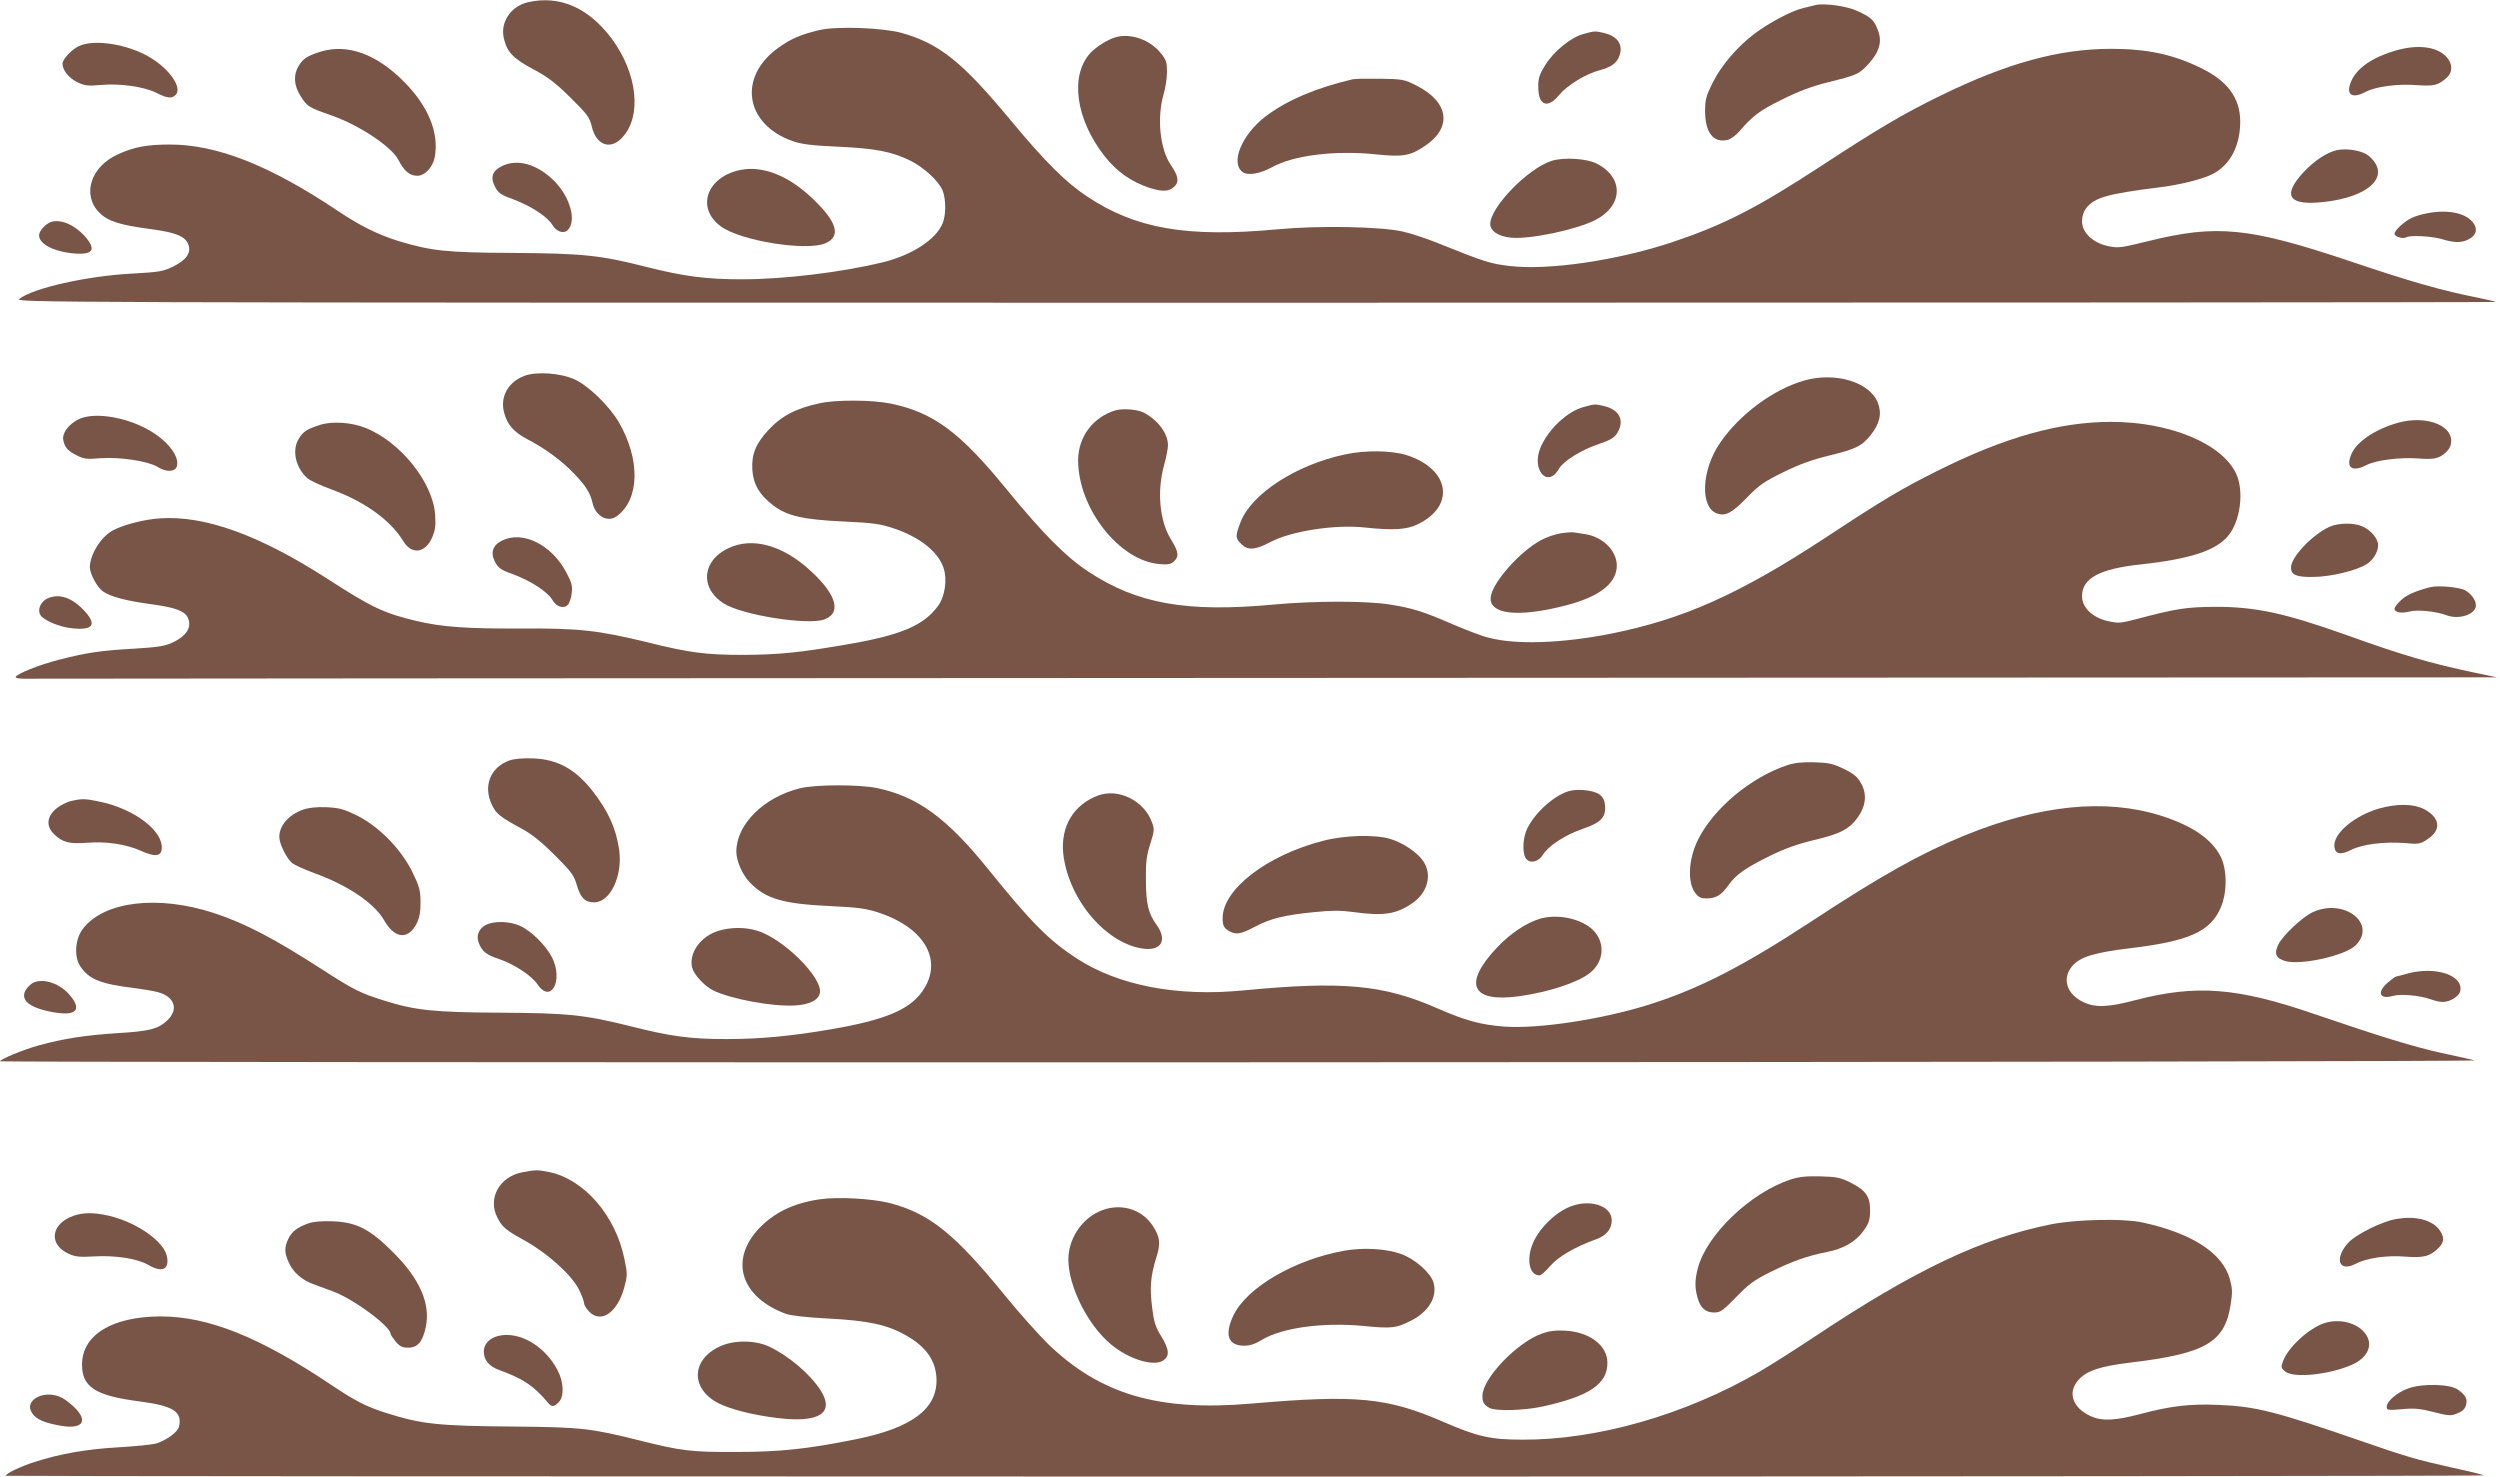
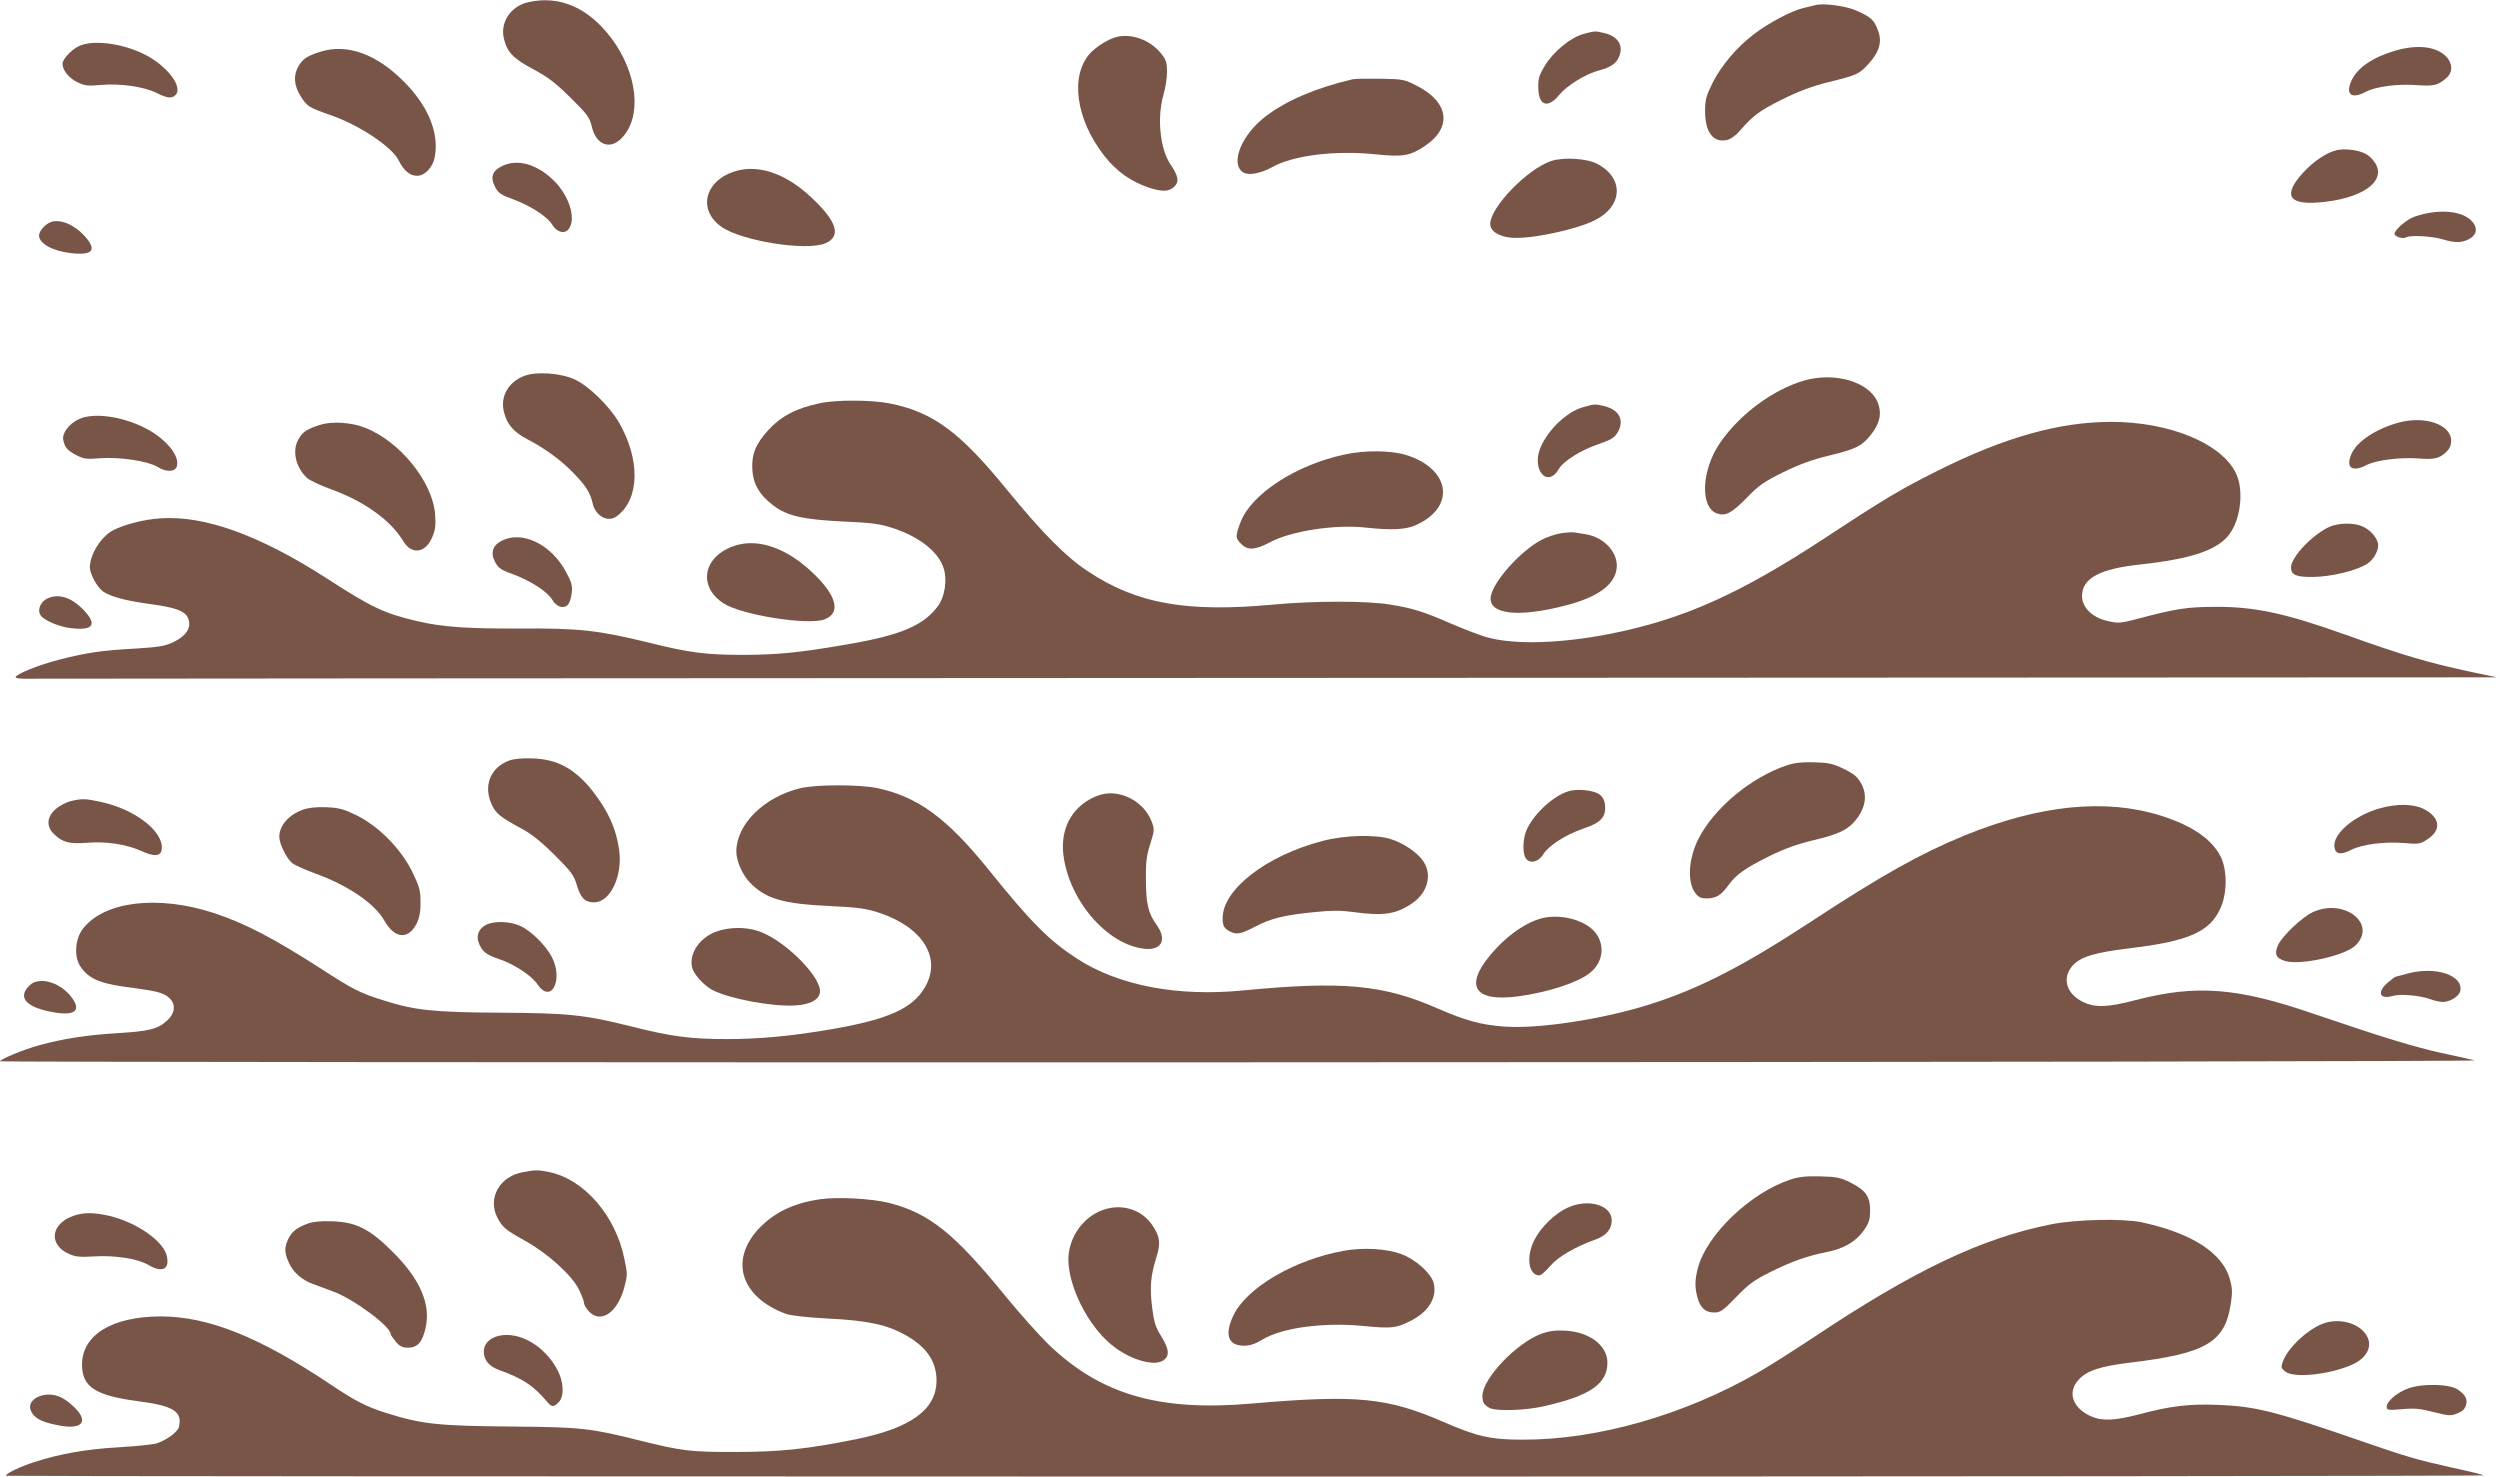
<svg xmlns="http://www.w3.org/2000/svg" version="1.0" width="1280pt" height="756pt" viewBox="0 0 1280 756" preserveAspectRatio="xMidYMid meet">
  <g transform="translate(0,756) scale(0.1,-0.1)" fill="#795548" stroke="none">
    <path d="M2705 7549 c-92 -21 -147 -106 -124 -191 17 -67 49 -99 150 -153 74 -39 114 -70 190 -145 86 -85 98 -101 109 -148 22 -95 95 -122 155 -57 103 108 79 329 -53 507 -119 159 -266 223 -427 187z" />
    <path d="M9295 7534 c-11 -3 -40 -10 -65 -16 -59 -14 -177 -77 -250 -133 -88 -67 -167 -161 -211 -248 -34 -69 -39 -88 -39 -146 0 -110 43 -165 116 -147 15 4 42 23 59 43 70 81 103 106 218 163 86 43 156 69 237 89 150 37 158 41 207 94 55 60 71 114 48 172 -19 52 -35 67 -106 99 -53 25 -169 41 -214 30z" />
-     <path d="M4195 7406 c-96 -23 -143 -43 -209 -90 -209 -149 -173 -391 71 -478 45 -16 96 -23 233 -29 191 -9 270 -24 366 -69 72 -35 149 -105 170 -155 18 -44 18 -126 0 -169 -34 -83 -159 -163 -306 -199 -209 -51 -506 -87 -718 -87 -186 0 -297 14 -495 64 -231 59 -324 69 -682 71 -344 2 -415 10 -585 61 -103 32 -197 78 -310 154 -348 233 -618 340 -860 340 -117 0 -183 -12 -266 -50 -140 -63 -186 -208 -95 -299 44 -44 102 -63 270 -85 125 -17 171 -37 186 -80 14 -41 -10 -76 -77 -110 -53 -26 -71 -29 -215 -37 -227 -12 -504 -74 -573 -129 -25 -19 1 -20 6329 -20 3495 0 6352 2 6350 4 -2 2 -42 11 -89 21 -186 37 -339 80 -650 185 -527 177 -690 193 -1047 104 -134 -33 -147 -35 -200 -24 -78 17 -133 69 -133 127 0 26 8 50 21 67 43 55 109 73 369 106 110 13 225 42 279 69 90 47 141 144 141 270 -1 120 -65 207 -202 273 -143 70 -275 98 -459 98 -267 0 -533 -73 -874 -240 -189 -92 -321 -170 -608 -358 -332 -217 -500 -303 -765 -392 -283 -94 -632 -145 -832 -122 -101 12 -129 21 -375 120 -55 22 -134 48 -175 57 -115 25 -425 31 -638 11 -466 -43 -726 2 -976 168 -111 74 -214 177 -388 386 -251 303 -365 395 -560 451 -96 27 -333 36 -423 15z" />
    <path d="M8107 7386 c-65 -18 -151 -88 -196 -160 -30 -49 -36 -68 -35 -112 0 -95 48 -113 108 -39 40 48 135 107 205 125 56 15 85 34 99 66 27 59 -2 108 -75 125 -47 11 -47 11 -106 -5z" />
    <path d="M5711 7369 c-41 -12 -99 -49 -128 -80 -106 -115 -76 -339 72 -528 63 -80 136 -131 228 -162 69 -22 104 -21 131 7 24 24 19 53 -19 109 -56 80 -72 241 -38 360 10 33 18 85 18 117 0 48 -4 62 -31 95 -56 70 -156 105 -233 82z" />
    <path d="M402 7323 c-37 -18 -82 -67 -82 -89 0 -33 32 -73 74 -94 40 -19 55 -21 123 -15 98 9 222 -9 285 -41 55 -28 80 -30 99 -8 31 37 -32 129 -131 189 -114 69 -290 97 -368 58z" />
    <path d="M12265 7301 c-117 -34 -196 -88 -226 -155 -31 -70 1 -95 74 -56 51 27 165 42 263 34 86 -6 108 -1 152 39 32 29 29 76 -6 110 -52 50 -147 60 -257 28z" />
    <path d="M1640 7295 c-66 -21 -88 -35 -110 -71 -29 -46 -26 -101 9 -156 34 -54 41 -58 158 -99 143 -50 308 -160 343 -228 28 -56 58 -81 96 -81 39 0 80 43 90 96 23 123 -33 260 -156 384 -142 144 -292 198 -430 155z" />
    <path d="M6925 7154 c-190 -45 -335 -107 -444 -189 -124 -94 -184 -242 -117 -287 27 -18 89 -7 149 26 109 61 322 87 529 66 142 -15 178 -8 254 43 140 94 123 223 -40 307 -67 34 -73 35 -190 37 -67 1 -130 0 -141 -3z" />
    <path d="M11963 6791 c-53 -13 -118 -57 -172 -116 -101 -111 -76 -163 75 -152 220 16 352 104 297 199 -10 18 -32 40 -48 49 -37 21 -109 30 -152 20z" />
    <path d="M7943 6736 c-122 -40 -313 -237 -313 -323 0 -36 43 -64 107 -70 97 -9 329 40 428 89 146 73 151 218 11 290 -52 27 -172 34 -233 14z" />
    <path d="M2573 6711 c-53 -25 -65 -59 -37 -110 16 -30 31 -40 93 -62 90 -34 173 -88 198 -129 21 -36 58 -49 80 -28 46 47 13 169 -70 252 -86 85 -185 114 -264 77z" />
    <path d="M3791 6690 c-174 -36 -229 -196 -99 -290 100 -73 435 -127 533 -86 85 36 61 113 -75 239 -120 111 -247 159 -359 137z" />
    <path d="M12432 6469 c-29 -5 -67 -16 -85 -25 -40 -20 -87 -64 -87 -81 0 -15 44 -28 60 -18 19 12 133 6 185 -10 63 -19 98 -19 135 0 37 19 46 49 26 80 -34 52 -126 74 -234 54z" />
    <path d="M260 6423 c-28 -10 -60 -46 -60 -68 0 -42 68 -80 163 -91 113 -13 135 15 70 88 -54 59 -125 88 -173 71z" />
    <path d="M2686 5636 c-84 -31 -127 -108 -105 -188 16 -63 49 -100 121 -138 92 -48 176 -110 239 -177 60 -62 82 -99 93 -149 15 -67 78 -101 124 -67 118 87 121 291 10 482 -49 83 -155 186 -225 218 -71 33 -195 42 -257 19z" />
    <path d="M9235 5611 c-157 -46 -328 -172 -428 -318 -96 -139 -104 -331 -16 -362 44 -15 75 1 154 82 60 62 87 81 185 129 83 41 149 65 237 86 135 33 166 48 212 106 45 57 57 108 36 163 -41 107 -219 161 -380 114z" />
    <path d="M4195 5495 c-121 -26 -196 -66 -263 -139 -63 -69 -85 -124 -80 -202 5 -74 36 -127 106 -181 72 -55 153 -73 357 -83 155 -7 192 -12 260 -35 133 -44 229 -120 256 -203 20 -59 7 -146 -28 -194 -73 -100 -189 -150 -464 -197 -249 -43 -353 -53 -534 -54 -190 0 -277 11 -488 64 -255 62 -353 73 -652 71 -273 -1 -398 7 -530 38 -169 40 -231 69 -464 220 -344 221 -624 322 -851 306 -80 -5 -183 -31 -241 -61 -61 -32 -119 -124 -119 -190 1 -35 37 -101 67 -123 39 -27 116 -48 250 -66 118 -16 165 -33 183 -65 25 -49 -2 -96 -77 -131 -39 -18 -75 -24 -194 -31 -166 -9 -243 -20 -384 -56 -103 -26 -225 -75 -225 -90 0 -5 19 -8 43 -8 23 1 2881 2 6352 4 l6310 3 -115 24 c-231 49 -362 87 -660 194 -312 111 -464 144 -670 143 -148 -1 -198 -9 -402 -63 -80 -21 -93 -22 -145 -10 -79 17 -133 69 -133 128 0 91 90 140 300 162 253 28 382 70 446 144 65 75 85 231 43 321 -72 154 -340 265 -639 265 -268 0 -547 -79 -891 -251 -184 -92 -269 -142 -574 -343 -441 -289 -728 -417 -1100 -491 -249 -49 -483 -57 -623 -20 -34 8 -117 40 -185 69 -147 64 -202 82 -322 101 -117 19 -383 19 -590 0 -450 -42 -704 3 -955 170 -114 75 -232 195 -414 417 -241 296 -377 397 -598 442 -93 19 -279 20 -363 1z" />
    <path d="M8108 5476 c-83 -22 -180 -113 -220 -206 -49 -114 35 -213 94 -110 23 40 115 97 205 127 59 20 79 32 94 57 38 63 11 118 -68 137 -47 11 -47 11 -105 -5z" />
-     <path d="M5711 5459 c-115 -35 -190 -135 -191 -254 -1 -246 210 -516 416 -533 43 -4 59 -1 74 13 28 26 25 49 -15 114 -58 93 -72 246 -35 379 11 39 20 85 20 102 0 61 -52 130 -125 168 -32 16 -107 22 -144 11z" />
    <path d="M402 5413 c-51 -25 -85 -71 -78 -106 8 -39 21 -54 70 -79 35 -18 51 -20 122 -14 97 7 242 -15 290 -44 45 -29 92 -27 100 4 14 55 -59 142 -164 195 -120 61 -268 80 -340 44z" />
    <path d="M12280 5396 c-116 -32 -212 -96 -240 -159 -32 -72 2 -97 79 -57 48 24 166 39 258 33 86 -7 111 -1 146 31 19 18 27 35 27 59 0 84 -135 130 -270 93z" />
    <path d="M1640 5385 c-67 -21 -89 -35 -110 -71 -36 -57 -18 -146 42 -201 12 -12 70 -39 128 -60 169 -62 301 -158 365 -264 42 -70 112 -62 147 18 16 37 20 60 16 117 -11 166 -179 376 -359 446 -70 28 -170 34 -229 15z" />
    <path d="M6885 5233 c-250 -53 -480 -203 -534 -348 -27 -71 -26 -81 4 -110 33 -34 71 -32 150 10 106 56 330 91 485 74 141 -15 210 -11 265 15 199 93 170 285 -54 356 -77 24 -212 26 -316 3z" />
    <path d="M11930 4864 c-88 -38 -200 -156 -200 -209 0 -39 26 -50 114 -49 90 1 220 32 274 66 39 24 66 79 56 111 -9 32 -44 68 -81 83 -42 18 -119 17 -163 -2z" />
    <path d="M7994 4830 c-29 -4 -76 -20 -105 -36 -107 -58 -243 -211 -256 -287 -15 -93 138 -111 387 -46 160 42 246 104 257 187 11 81 -63 162 -160 177 -23 4 -49 8 -57 9 -8 2 -38 0 -66 -4z" />
    <path d="M2570 4792 c-48 -24 -60 -62 -35 -110 17 -31 31 -41 94 -63 90 -34 173 -88 198 -129 21 -37 58 -49 80 -27 8 8 18 35 20 60 5 37 0 55 -28 107 -75 142 -224 215 -329 162z" />
    <path d="M3762 4766 c-162 -53 -192 -209 -56 -296 95 -60 434 -113 516 -81 93 36 57 138 -95 269 -123 104 -255 144 -365 108z" />
-     <path d="M12445 4554 c-76 -19 -124 -40 -152 -67 -18 -17 -33 -36 -33 -43 0 -20 35 -26 77 -15 40 11 136 1 189 -19 58 -22 136 -1 149 40 8 25 -14 63 -50 86 -26 17 -139 28 -180 18z" />
    <path d="M243 4496 c-35 -16 -53 -58 -36 -85 15 -26 94 -60 155 -67 110 -13 135 14 77 81 -66 74 -133 99 -196 71z" />
    <path d="M2607 3666 c-98 -36 -135 -133 -87 -230 21 -43 42 -60 155 -121 48 -26 101 -69 166 -134 84 -84 98 -103 112 -152 20 -67 42 -89 89 -89 83 0 147 136 128 269 -16 111 -56 198 -136 301 -89 113 -179 162 -304 167 -56 2 -98 -2 -123 -11z" />
    <path d="M9150 3642 c-185 -62 -373 -218 -454 -377 -52 -102 -58 -224 -15 -279 16 -20 29 -26 57 -26 49 1 74 16 111 67 40 56 86 88 213 151 73 36 139 60 226 81 137 32 182 57 226 119 40 58 45 118 15 171 -18 33 -37 49 -88 74 -56 27 -78 32 -151 34 -61 2 -100 -2 -140 -15z" />
    <path d="M4096 3524 c-185 -45 -326 -185 -326 -324 0 -48 31 -119 70 -159 80 -83 169 -109 410 -120 148 -7 187 -13 253 -35 224 -75 320 -233 232 -382 -63 -108 -189 -164 -480 -214 -205 -35 -363 -50 -535 -50 -185 0 -284 13 -489 65 -241 60 -321 68 -671 70 -340 2 -435 12 -593 62 -122 38 -158 56 -320 161 -247 159 -391 234 -551 287 -287 94 -564 61 -672 -81 -40 -52 -46 -144 -12 -193 45 -66 104 -89 276 -110 46 -6 100 -15 121 -21 85 -23 107 -88 48 -144 -48 -45 -92 -56 -260 -66 -157 -10 -274 -28 -397 -62 -76 -20 -200 -72 -200 -82 0 -3 2859 -6 6353 -5 3652 1 6337 5 6317 10 -19 5 -96 22 -170 38 -141 31 -304 81 -650 199 -398 137 -606 152 -918 71 -140 -37 -205 -39 -267 -9 -85 41 -109 122 -54 185 40 46 113 68 294 90 303 36 412 85 465 208 34 77 33 195 0 261 -46 90 -146 159 -307 210 -283 89 -619 55 -1003 -101 -227 -93 -429 -206 -791 -444 -345 -226 -571 -342 -824 -422 -244 -77 -571 -126 -744 -113 -119 9 -196 30 -341 93 -277 122 -487 141 -995 92 -338 -33 -638 25 -851 163 -143 93 -233 183 -453 456 -212 263 -362 373 -570 417 -92 19 -314 19 -395 -1z" />
    <path d="M8031 3509 c-75 -23 -169 -107 -210 -188 -23 -43 -28 -120 -11 -152 18 -33 65 -25 90 15 28 46 115 102 205 133 90 30 117 58 113 116 -2 29 -10 45 -28 59 -30 22 -112 31 -159 17z" />
    <path d="M5625 3488 c-128 -46 -196 -160 -181 -300 27 -237 225 -467 418 -486 87 -8 114 48 59 124 -42 58 -53 105 -54 228 -1 91 3 124 22 184 22 71 23 75 7 117 -41 106 -169 169 -271 133z" />
    <path d="M365 3459 c-23 -5 -58 -23 -78 -40 -48 -40 -52 -91 -9 -131 42 -41 77 -50 167 -43 98 8 200 -7 276 -41 70 -32 103 -29 107 8 11 91 -138 206 -315 243 -76 16 -91 17 -148 4z" />
    <path d="M12183 3421 c-129 -37 -238 -129 -231 -196 4 -39 32 -44 87 -16 55 28 164 42 266 35 80 -7 87 -6 125 20 72 47 63 111 -20 154 -55 27 -137 28 -227 3z" />
    <path d="M1550 3414 c-72 -26 -120 -81 -120 -139 0 -35 38 -112 66 -134 14 -11 64 -33 112 -51 173 -62 311 -156 360 -244 54 -94 124 -99 167 -11 13 28 19 60 18 108 0 59 -6 79 -43 155 -59 118 -171 231 -283 287 -66 32 -89 39 -155 42 -53 2 -91 -2 -122 -13z" />
    <path d="M6774 3255 c-288 -74 -515 -249 -514 -396 0 -40 7 -52 37 -68 34 -18 57 -13 128 24 79 42 150 60 305 75 84 9 136 9 193 1 160 -22 225 -13 310 46 77 54 101 145 54 214 -29 44 -105 95 -170 114 -78 23 -233 19 -343 -10z" />
    <path d="M11842 2890 c-53 -24 -155 -120 -177 -166 -23 -48 -12 -71 37 -85 82 -22 307 29 359 81 111 111 -59 243 -219 170z" />
    <path d="M7888 2857 c-71 -20 -154 -75 -224 -149 -175 -186 -131 -282 112 -249 151 21 298 69 361 117 82 62 84 172 6 234 -64 50 -172 70 -255 47z" />
    <path d="M2487 2824 c-36 -19 -50 -55 -36 -91 17 -44 37 -61 103 -83 78 -26 168 -85 198 -130 69 -102 134 21 74 139 -31 60 -105 134 -162 160 -52 25 -136 27 -177 5z" />
    <path d="M3678 2794 c-91 -28 -153 -114 -134 -189 9 -35 62 -93 106 -115 87 -44 304 -85 420 -78 76 4 122 28 128 66 12 79 -190 278 -322 317 -62 19 -136 18 -198 -1z" />
    <path d="M12325 2575 c-27 -8 -53 -14 -57 -15 -4 0 -23 -14 -43 -31 -57 -50 -42 -88 27 -68 38 11 135 3 192 -17 21 -8 49 -14 63 -14 37 0 82 28 89 54 20 82 -126 131 -271 91z" />
    <path d="M173 2530 c-12 -5 -29 -21 -39 -35 -35 -54 15 -96 141 -118 114 -20 145 12 85 85 -51 61 -131 90 -187 68z" />
    <path d="M2675 1558 c-117 -22 -179 -132 -129 -231 26 -51 42 -64 141 -119 117 -65 240 -176 277 -250 14 -29 26 -59 26 -69 0 -9 11 -28 25 -43 60 -65 146 -8 181 121 17 63 17 71 1 147 -45 222 -206 408 -385 445 -60 12 -68 12 -137 -1z" />
    <path d="M9168 1521 c-205 -67 -430 -282 -475 -454 -16 -62 -16 -99 -2 -150 14 -53 41 -77 85 -77 33 0 45 9 113 79 64 66 92 87 177 129 108 54 191 83 289 102 83 16 147 53 186 108 28 39 33 55 34 103 0 73 -21 104 -100 144 -52 26 -72 30 -155 32 -71 2 -109 -2 -152 -16z" />
    <path d="M4200 1420 c-139 -20 -239 -69 -319 -155 -147 -162 -85 -348 143 -432 26 -9 105 -18 216 -24 202 -10 300 -31 395 -84 108 -60 159 -134 160 -231 1 -150 -130 -246 -413 -303 -247 -50 -390 -65 -612 -65 -234 -1 -280 5 -500 60 -244 61 -296 67 -635 70 -393 3 -476 12 -659 70 -101 32 -157 61 -281 144 -366 245 -629 350 -873 350 -249 -1 -402 -95 -402 -247 0 -115 69 -159 293 -188 176 -23 222 -53 203 -131 -7 -27 -65 -69 -117 -85 -19 -5 -104 -14 -189 -19 -164 -9 -303 -33 -435 -76 -71 -23 -145 -58 -145 -70 0 -2 2856 -4 6347 -4 3490 0 6344 3 6341 6 -4 3 -75 21 -160 39 -187 42 -235 56 -463 135 -446 154 -543 179 -737 187 -146 6 -244 -5 -404 -48 -127 -33 -192 -36 -249 -10 -93 42 -121 121 -64 185 42 48 111 71 270 90 382 46 480 103 510 297 10 64 9 82 -5 133 -39 133 -196 233 -451 288 -98 20 -331 15 -461 -10 -358 -71 -703 -235 -1224 -583 -97 -64 -221 -143 -275 -174 -378 -219 -828 -348 -1210 -346 -163 0 -230 15 -405 91 -288 125 -444 140 -979 94 -478 -42 -777 46 -1045 305 -48 47 -147 158 -219 246 -260 320 -389 423 -594 476 -89 22 -261 32 -353 19z" />
    <path d="M8025 1376 c-64 -29 -137 -100 -169 -165 -44 -86 -30 -181 26 -181 8 0 33 22 55 48 41 48 127 98 235 137 51 18 79 51 80 95 2 80 -121 116 -227 66z" />
    <path d="M5625 1356 c-92 -43 -155 -143 -155 -245 1 -139 99 -335 218 -434 90 -76 218 -115 267 -83 35 23 32 57 -10 125 -29 47 -37 72 -46 146 -13 103 -8 163 21 255 23 72 20 105 -16 161 -58 92 -175 124 -279 75z" />
    <path d="M376 1335 c-117 -41 -129 -148 -23 -195 33 -15 57 -17 126 -13 109 7 223 -11 278 -42 72 -43 111 -26 98 41 -14 77 -153 175 -296 209 -79 18 -132 18 -183 0z" />
-     <path d="M12270 1319 c-74 -12 -210 -80 -249 -124 -71 -81 -45 -150 39 -106 57 30 160 45 256 37 92 -7 124 1 167 42 34 32 34 62 2 101 -40 47 -121 66 -215 50z" />
    <path d="M1578 1296 c-58 -21 -83 -41 -102 -79 -21 -45 -20 -72 3 -122 22 -49 66 -88 123 -109 24 -9 69 -25 100 -37 105 -37 298 -180 298 -219 0 -4 12 -22 26 -39 21 -25 34 -31 64 -31 49 0 74 30 90 106 25 118 -30 245 -165 380 -120 121 -190 157 -314 161 -56 2 -99 -2 -123 -11z" />
    <path d="M6880 1156 c-256 -47 -497 -189 -565 -331 -47 -100 -27 -155 55 -155 30 0 57 9 91 30 102 62 312 91 521 71 142 -14 167 -11 238 25 94 46 140 122 120 196 -14 50 -92 120 -165 147 -75 28 -195 35 -295 17z" />
    <path d="M11902 786 c-81 -26 -189 -126 -214 -198 -10 -28 -9 -33 12 -50 44 -36 231 -16 345 36 81 37 108 104 64 160 -42 54 -131 76 -207 52z" />
    <path d="M7894 732 c-128 -46 -304 -230 -304 -319 0 -34 8 -46 37 -62 33 -17 178 -13 273 8 239 53 330 115 330 224 0 88 -91 157 -215 164 -50 3 -84 -2 -121 -15z" />
    <path d="M2551 720 c-45 -11 -74 -42 -74 -79 0 -45 27 -77 80 -96 121 -44 174 -79 246 -164 21 -26 32 -26 57 -1 30 30 27 104 -6 166 -65 124 -197 200 -303 174z" />
-     <path d="M3685 666 c-147 -68 -150 -217 -6 -291 62 -31 181 -61 300 -75 215 -27 296 25 223 141 -55 85 -164 177 -265 225 -72 33 -181 34 -252 0z" />
+     <path d="M3685 666 z" />
    <path d="M12332 452 c-59 -21 -112 -66 -112 -95 0 -17 6 -18 78 -12 63 6 94 3 163 -15 79 -20 89 -20 122 -6 25 10 38 23 43 42 8 31 -1 50 -40 78 -39 30 -180 34 -254 8z" />
    <path d="M188 405 c-35 -20 -44 -50 -23 -81 20 -31 61 -49 147 -64 133 -23 146 43 25 131 -45 33 -104 38 -149 14z" />
  </g>
</svg>